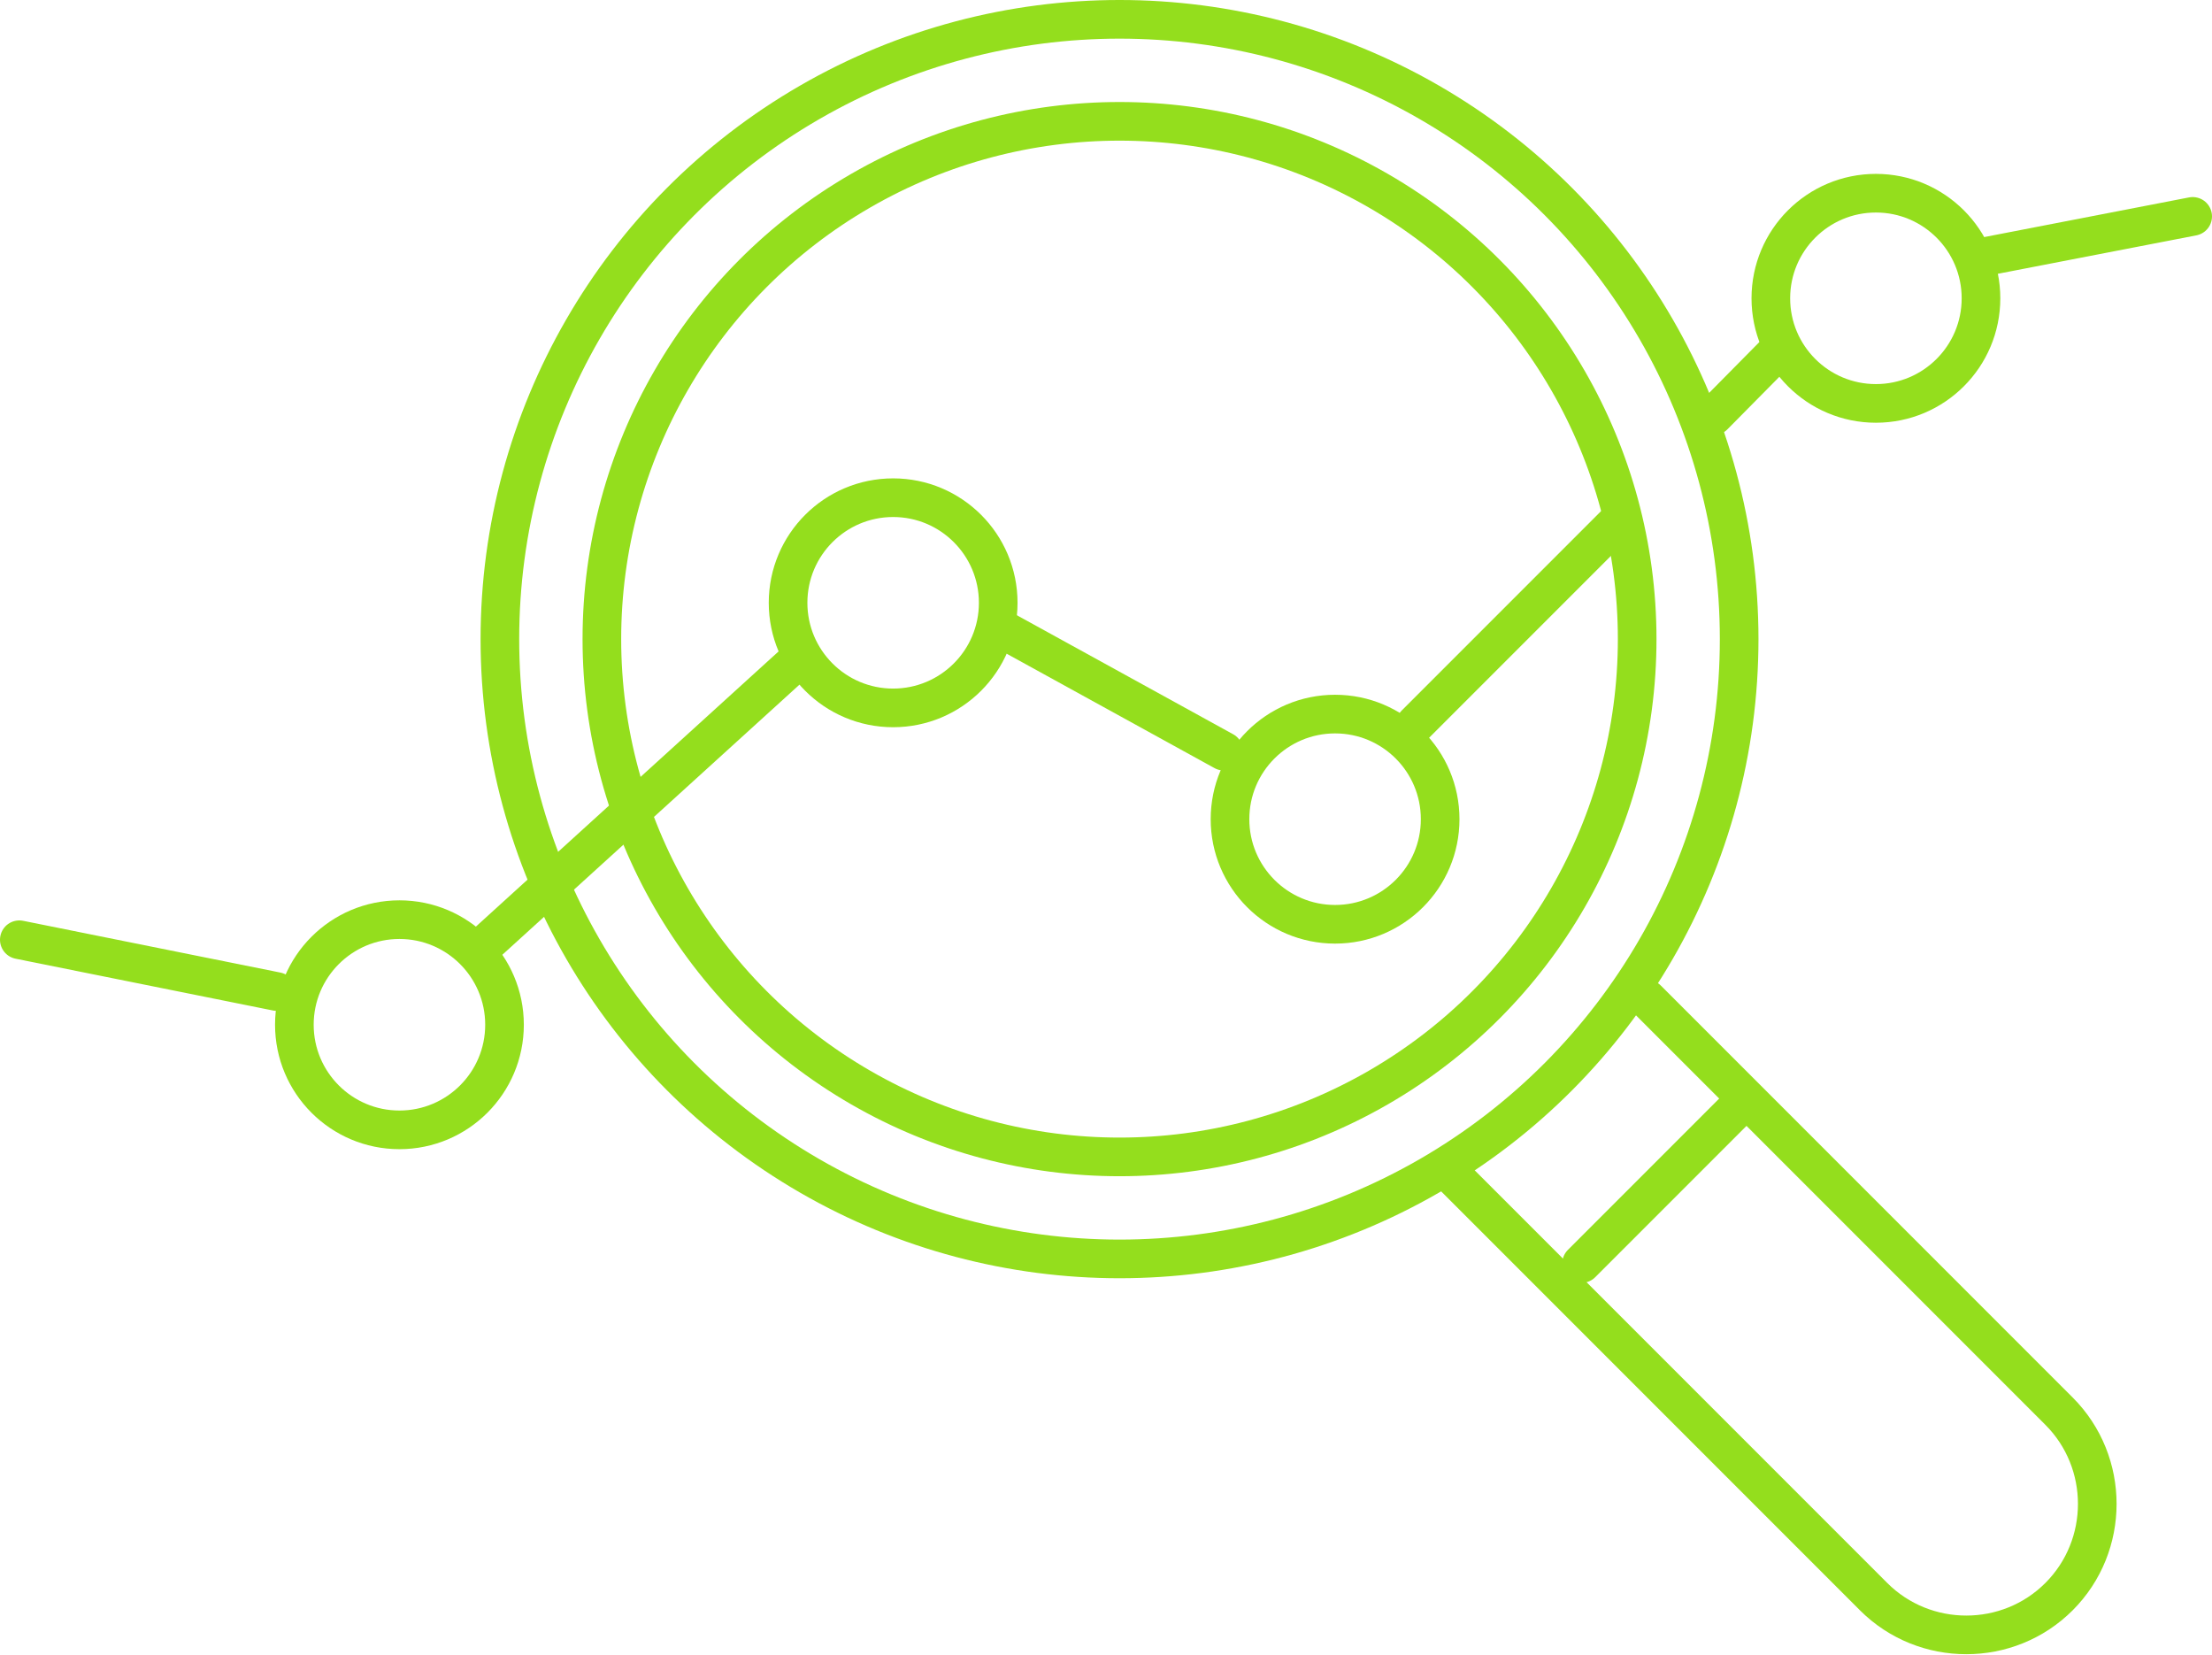
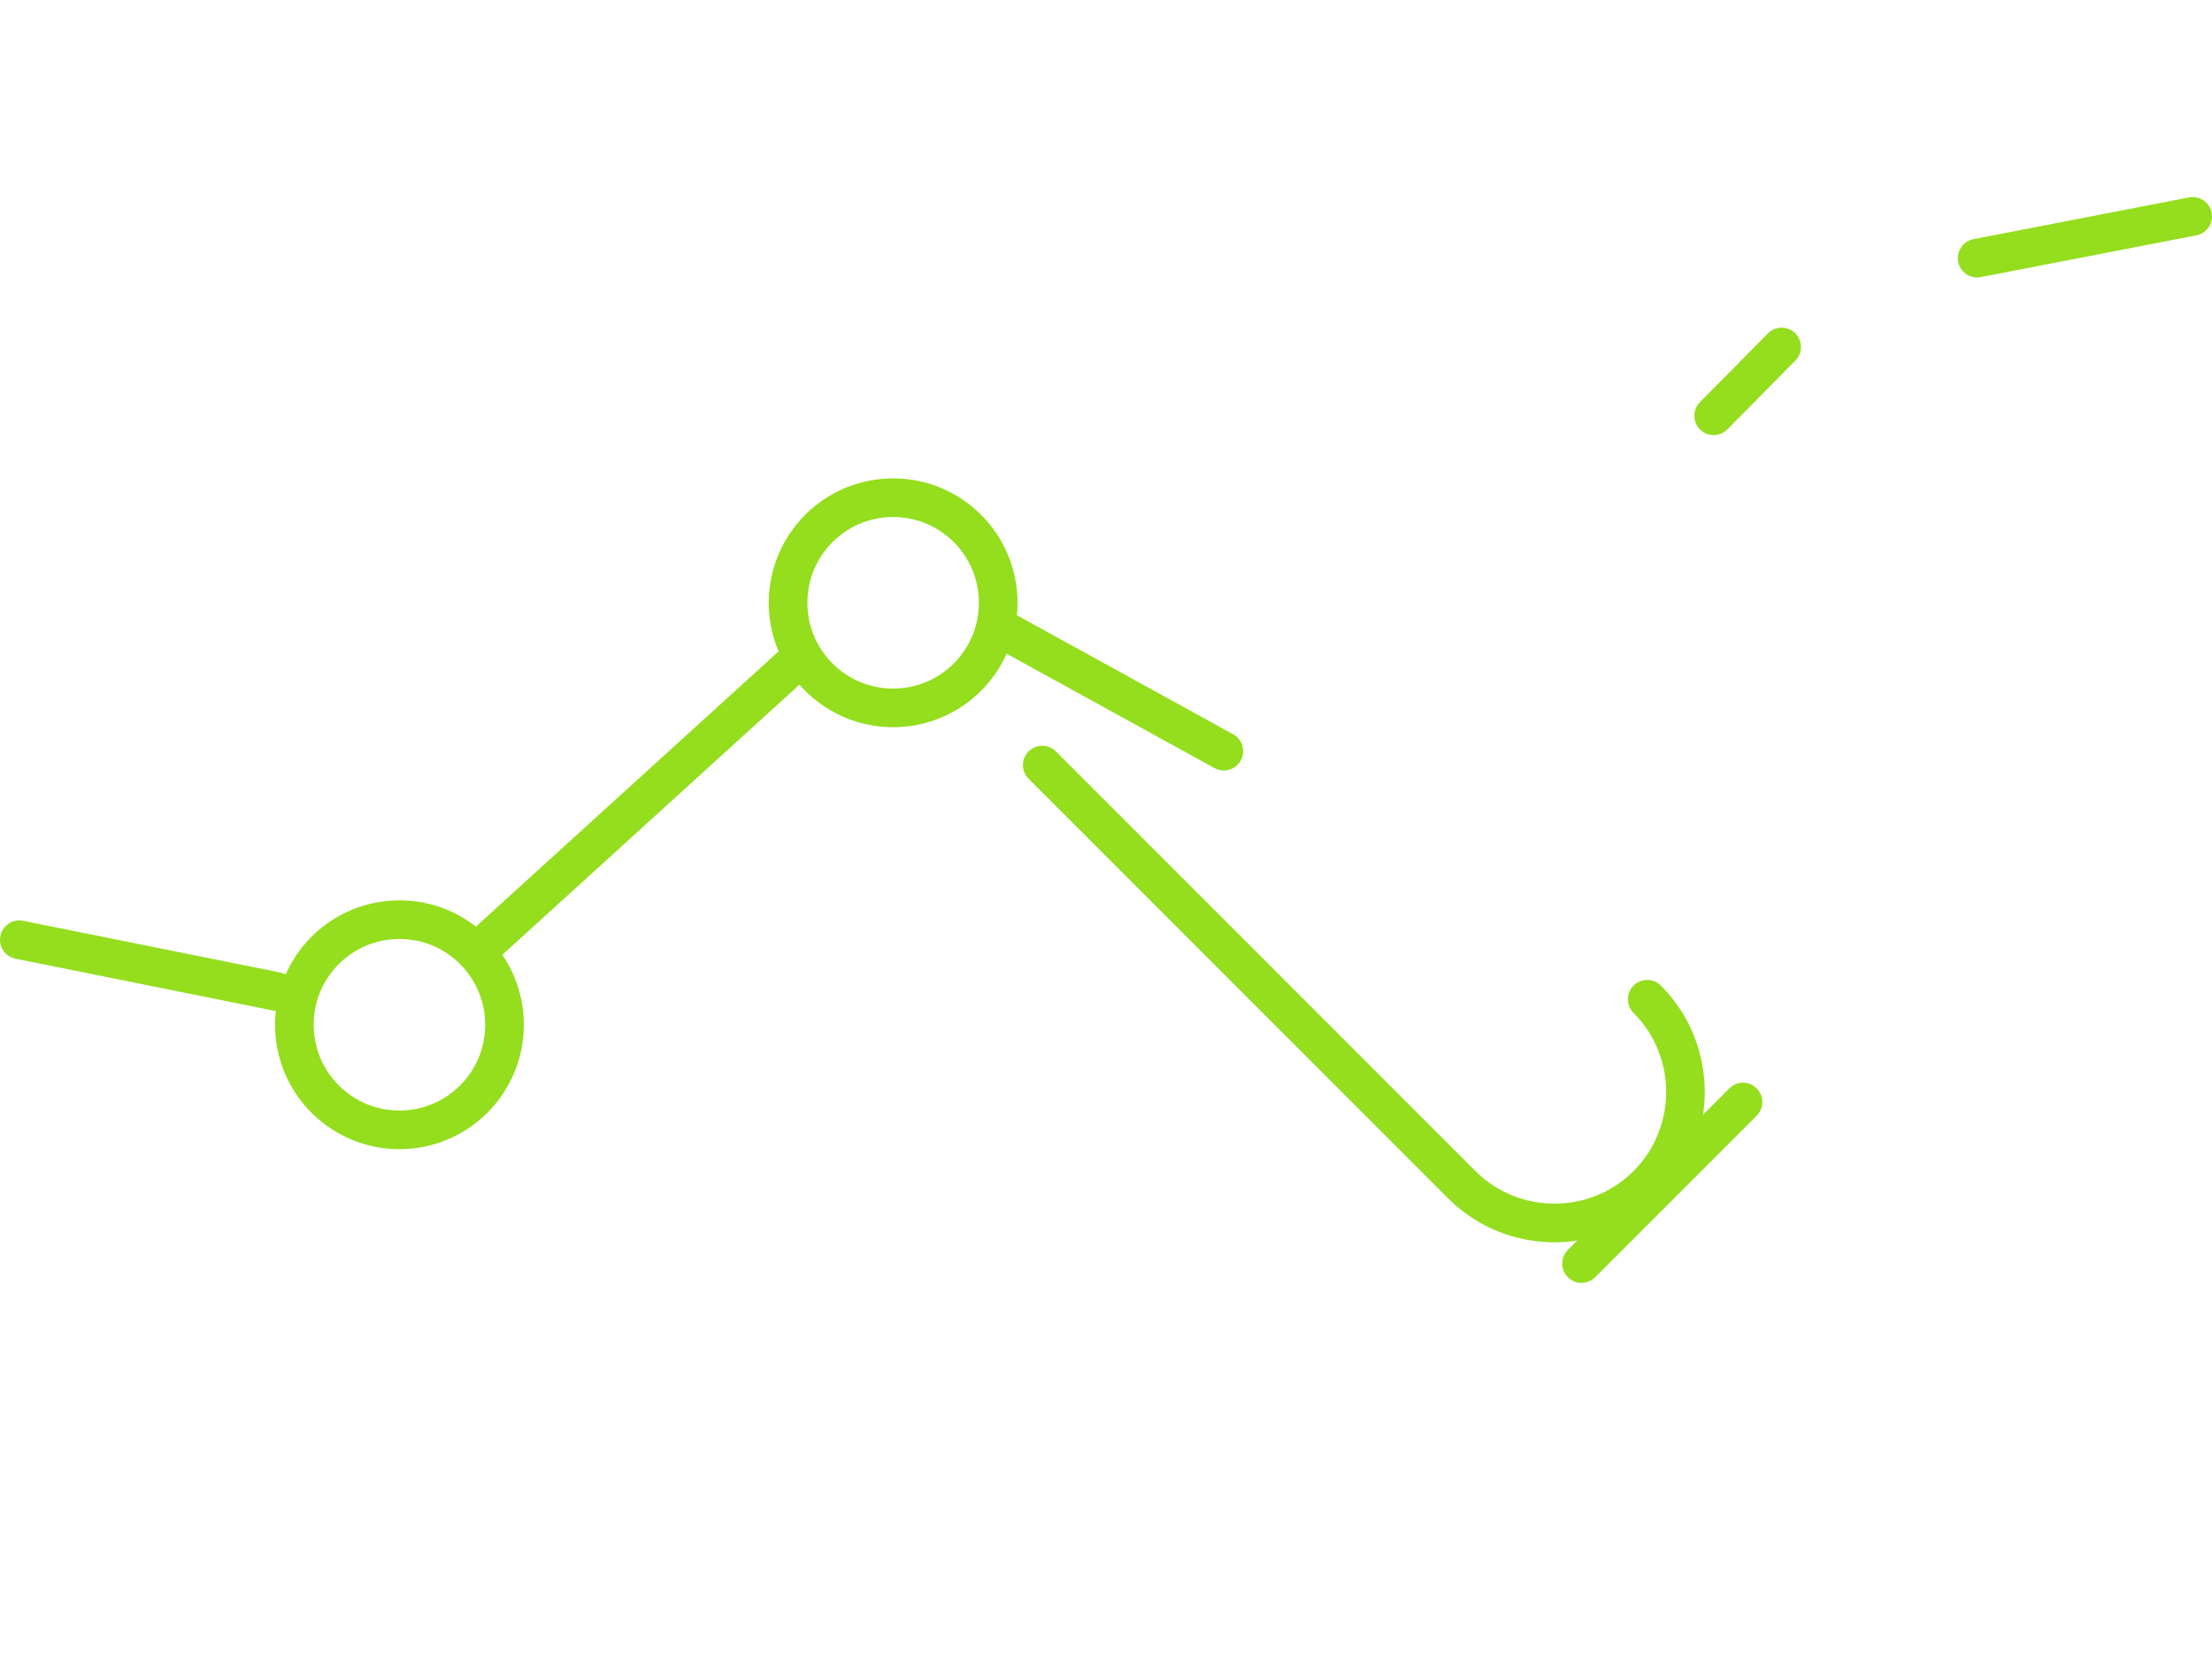
<svg xmlns="http://www.w3.org/2000/svg" version="1.1" id="Livello_2" x="0px" y="0px" viewBox="0 0 286.3 214.1" style="enable-background:new 0 0 286.3 214.1;" xml:space="preserve">
  <style type="text/css">
	.st0{fill:none;stroke:#94DE1D;stroke-width:5;stroke-linecap:round;stroke-miterlimit:10;}
</style>
  <circle class="st0" cx="51.7" cy="132.6" r="13.6" />
  <circle class="st0" cx="115.6" cy="78" r="13.6" />
-   <circle class="st0" cx="172.8" cy="106" r="13.6" />
-   <circle class="st0" cx="242.8" cy="38.6" r="13.6" />
-   <circle class="st0" cx="144.9" cy="82.7" r="80.2" />
-   <circle class="st0" cx="144.9" cy="82.7" r="67" />
-   <path class="st0" d="M213.2,129.3l53.3,53.3c6.6,6.6,6.6,17.4,0,24v0c-6.6,6.6-17.4,6.6-24,0l-54.3-54.3" />
+   <path class="st0" d="M213.2,129.3c6.6,6.6,6.6,17.4,0,24v0c-6.6,6.6-17.4,6.6-24,0l-54.3-54.3" />
  <line class="st0" x1="204.7" y1="163.5" x2="225.6" y2="142.6" />
  <line class="st0" x1="2.5" y1="121.6" x2="35.8" y2="128.3" />
  <line class="st0" x1="63" y1="122" x2="102.5" y2="86.1" />
  <line class="st0" x1="129.5" y1="81.3" x2="158.4" y2="97.2" />
-   <line class="st0" x1="183.2" y1="93.7" x2="208.9" y2="68" />
  <line class="st0" x1="221.8" y1="53.8" x2="230.6" y2="44.9" />
  <line class="st0" x1="255.9" y1="33.4" x2="283.8" y2="28" />
</svg>